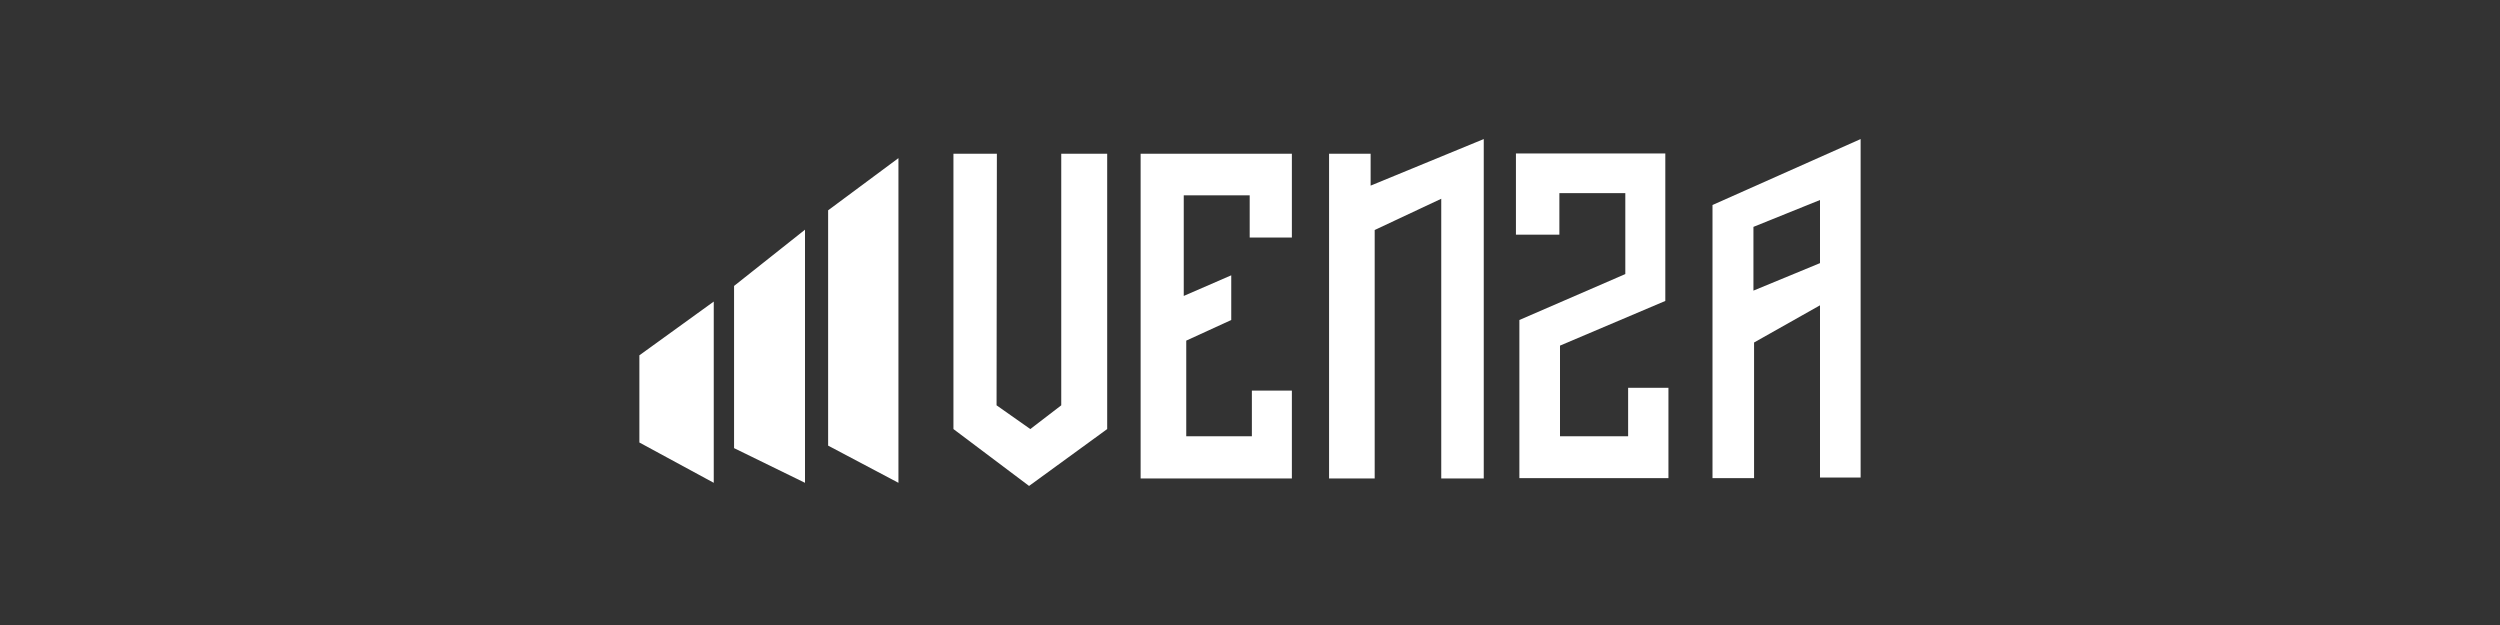
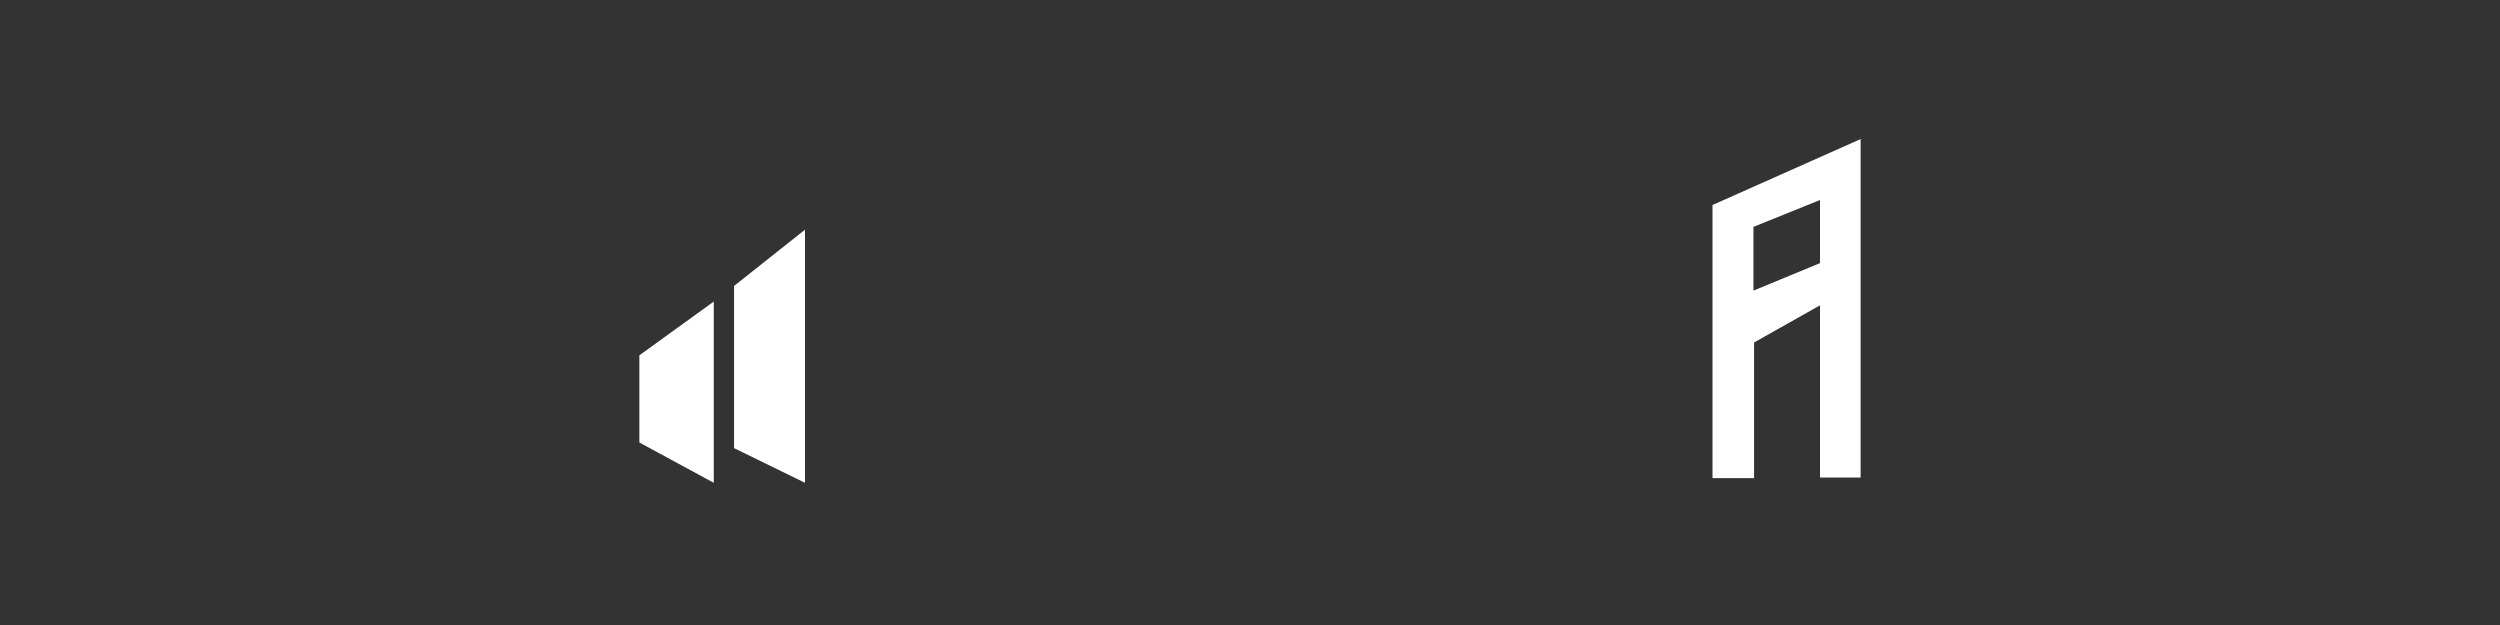
<svg xmlns="http://www.w3.org/2000/svg" version="1.1" id="Layer_1" x="0px" y="0px" viewBox="0 0 800 200" style="enable-background:new 0 0 800 200;" xml:space="preserve">
  <rect x="0" y="0" width="800" height="200" fill="#333333" stroke="none" />
  <style type="text/css">
	.st0{fill:#FFFFFF;}
</style>
  <g>
-     <polygon class="st0" points="318.9,129.7 319,49.2 305.1,49.2 305.1,137.3 329.3,155.5 354.3,137.3 354.3,49.2 339.6,49.2    339.6,129.7 329.7,137.3  " />
-     <polygon class="st0" points="413.4,76 413.4,49.2 365,49.2 365,153.1 413.4,153.1 413.4,125 400.6,125 400.6,139.6 379.6,139.6    379.6,109 394,102.4 394,88.1 378.8,94.7 378.8,62.5 399.9,62.5 399.9,76  " />
-     <polygon class="st0" points="474.8,44.5 438.6,59.4 438.6,49.2 425.3,49.2 425.3,153.1 439.9,153.1 439.9,73.6 461.2,63.6    461.2,153.1 474.8,153.1  " />
-     <polygon class="st0" points="485.1,49.1 532.9,49.1 532.9,96.3 499.2,110.6 499.2,139.6 521,139.6 521,124.1 533.9,124.1    533.9,153 486.2,153 486.2,102.4 520.1,87.7 520.1,61.8 499,61.8 499,75.1 485.1,75.1  " />
    <path class="st0" d="M595.4,44.5L548,65.6V153h13.3v-43.4l21.1-11.9v55.1h13V44.5z M561.1,72.6l21.3-8.6v20.2l-21.3,8.8V72.6z" />
-     <polygon class="st0" points="287.5,50.6 287.5,154.5 265,142.6 265,67.3  " />
    <polygon class="st0" points="257.6,73.5 234.9,91.5 234.9,143.4 257.6,154.5  " />
    <polygon class="st0" points="204.6,113.7 204.6,141.6 228.4,154.5 228.4,96.5  " />
  </g>
</svg>